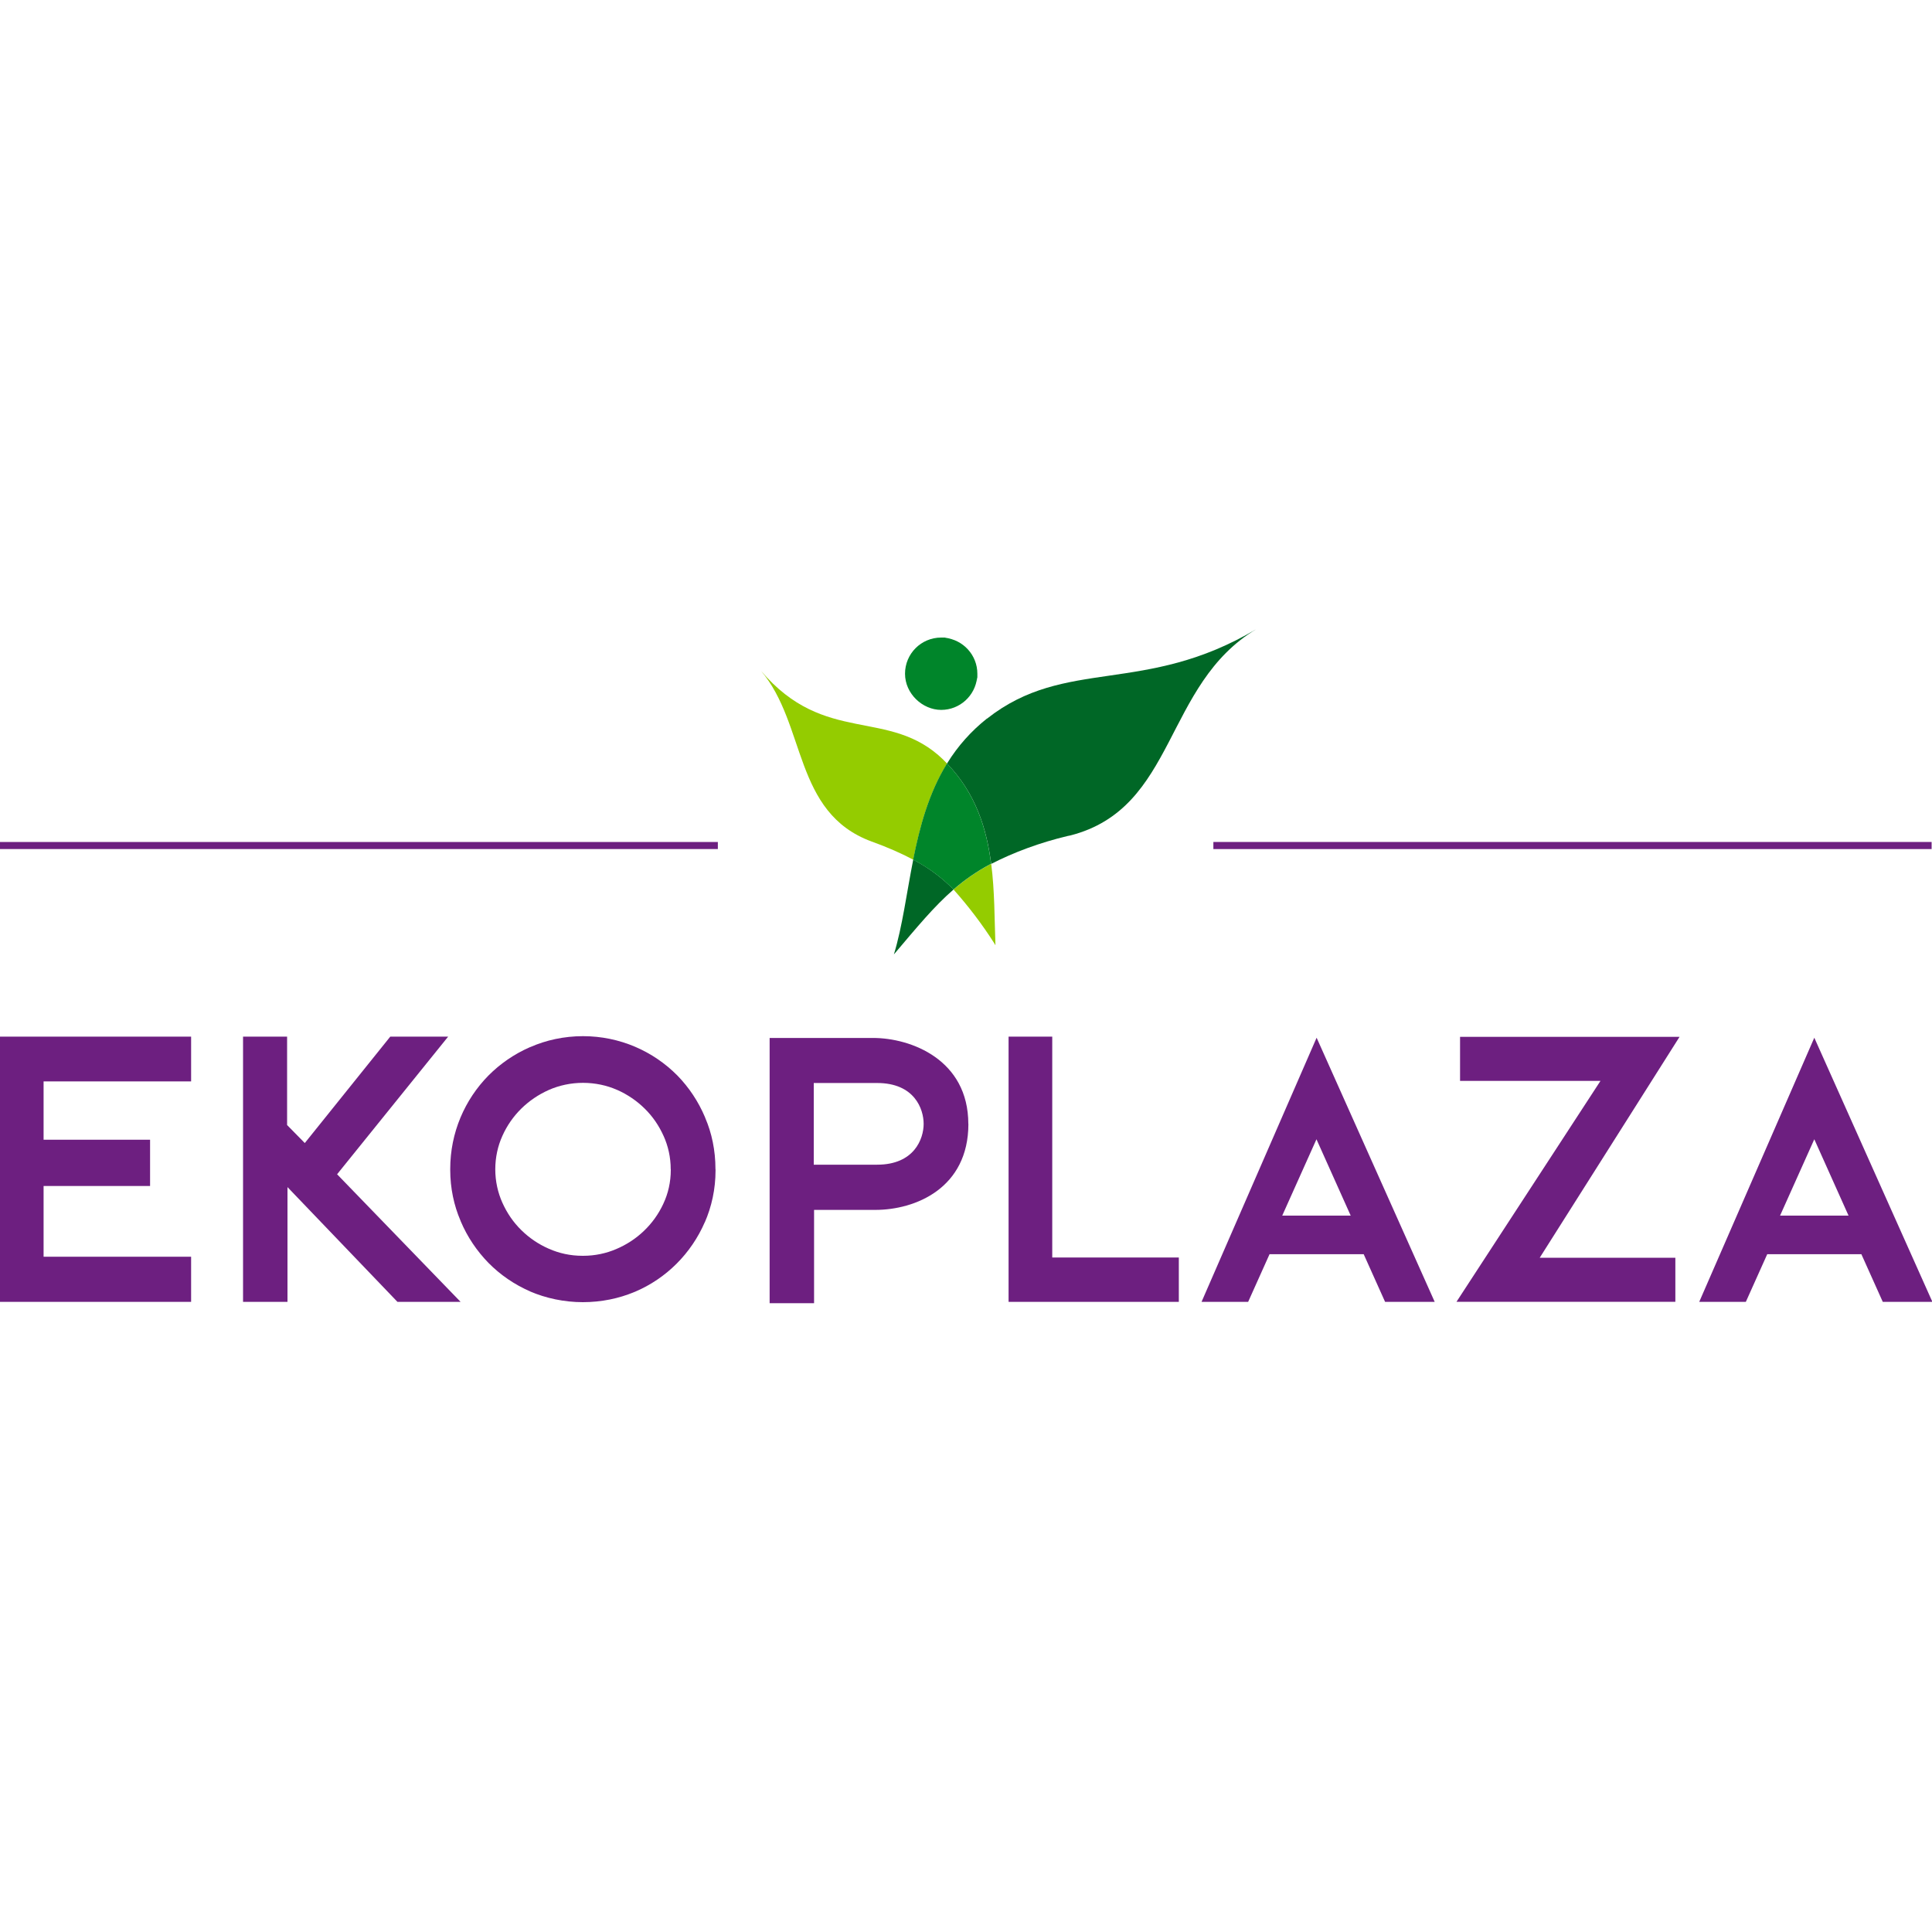
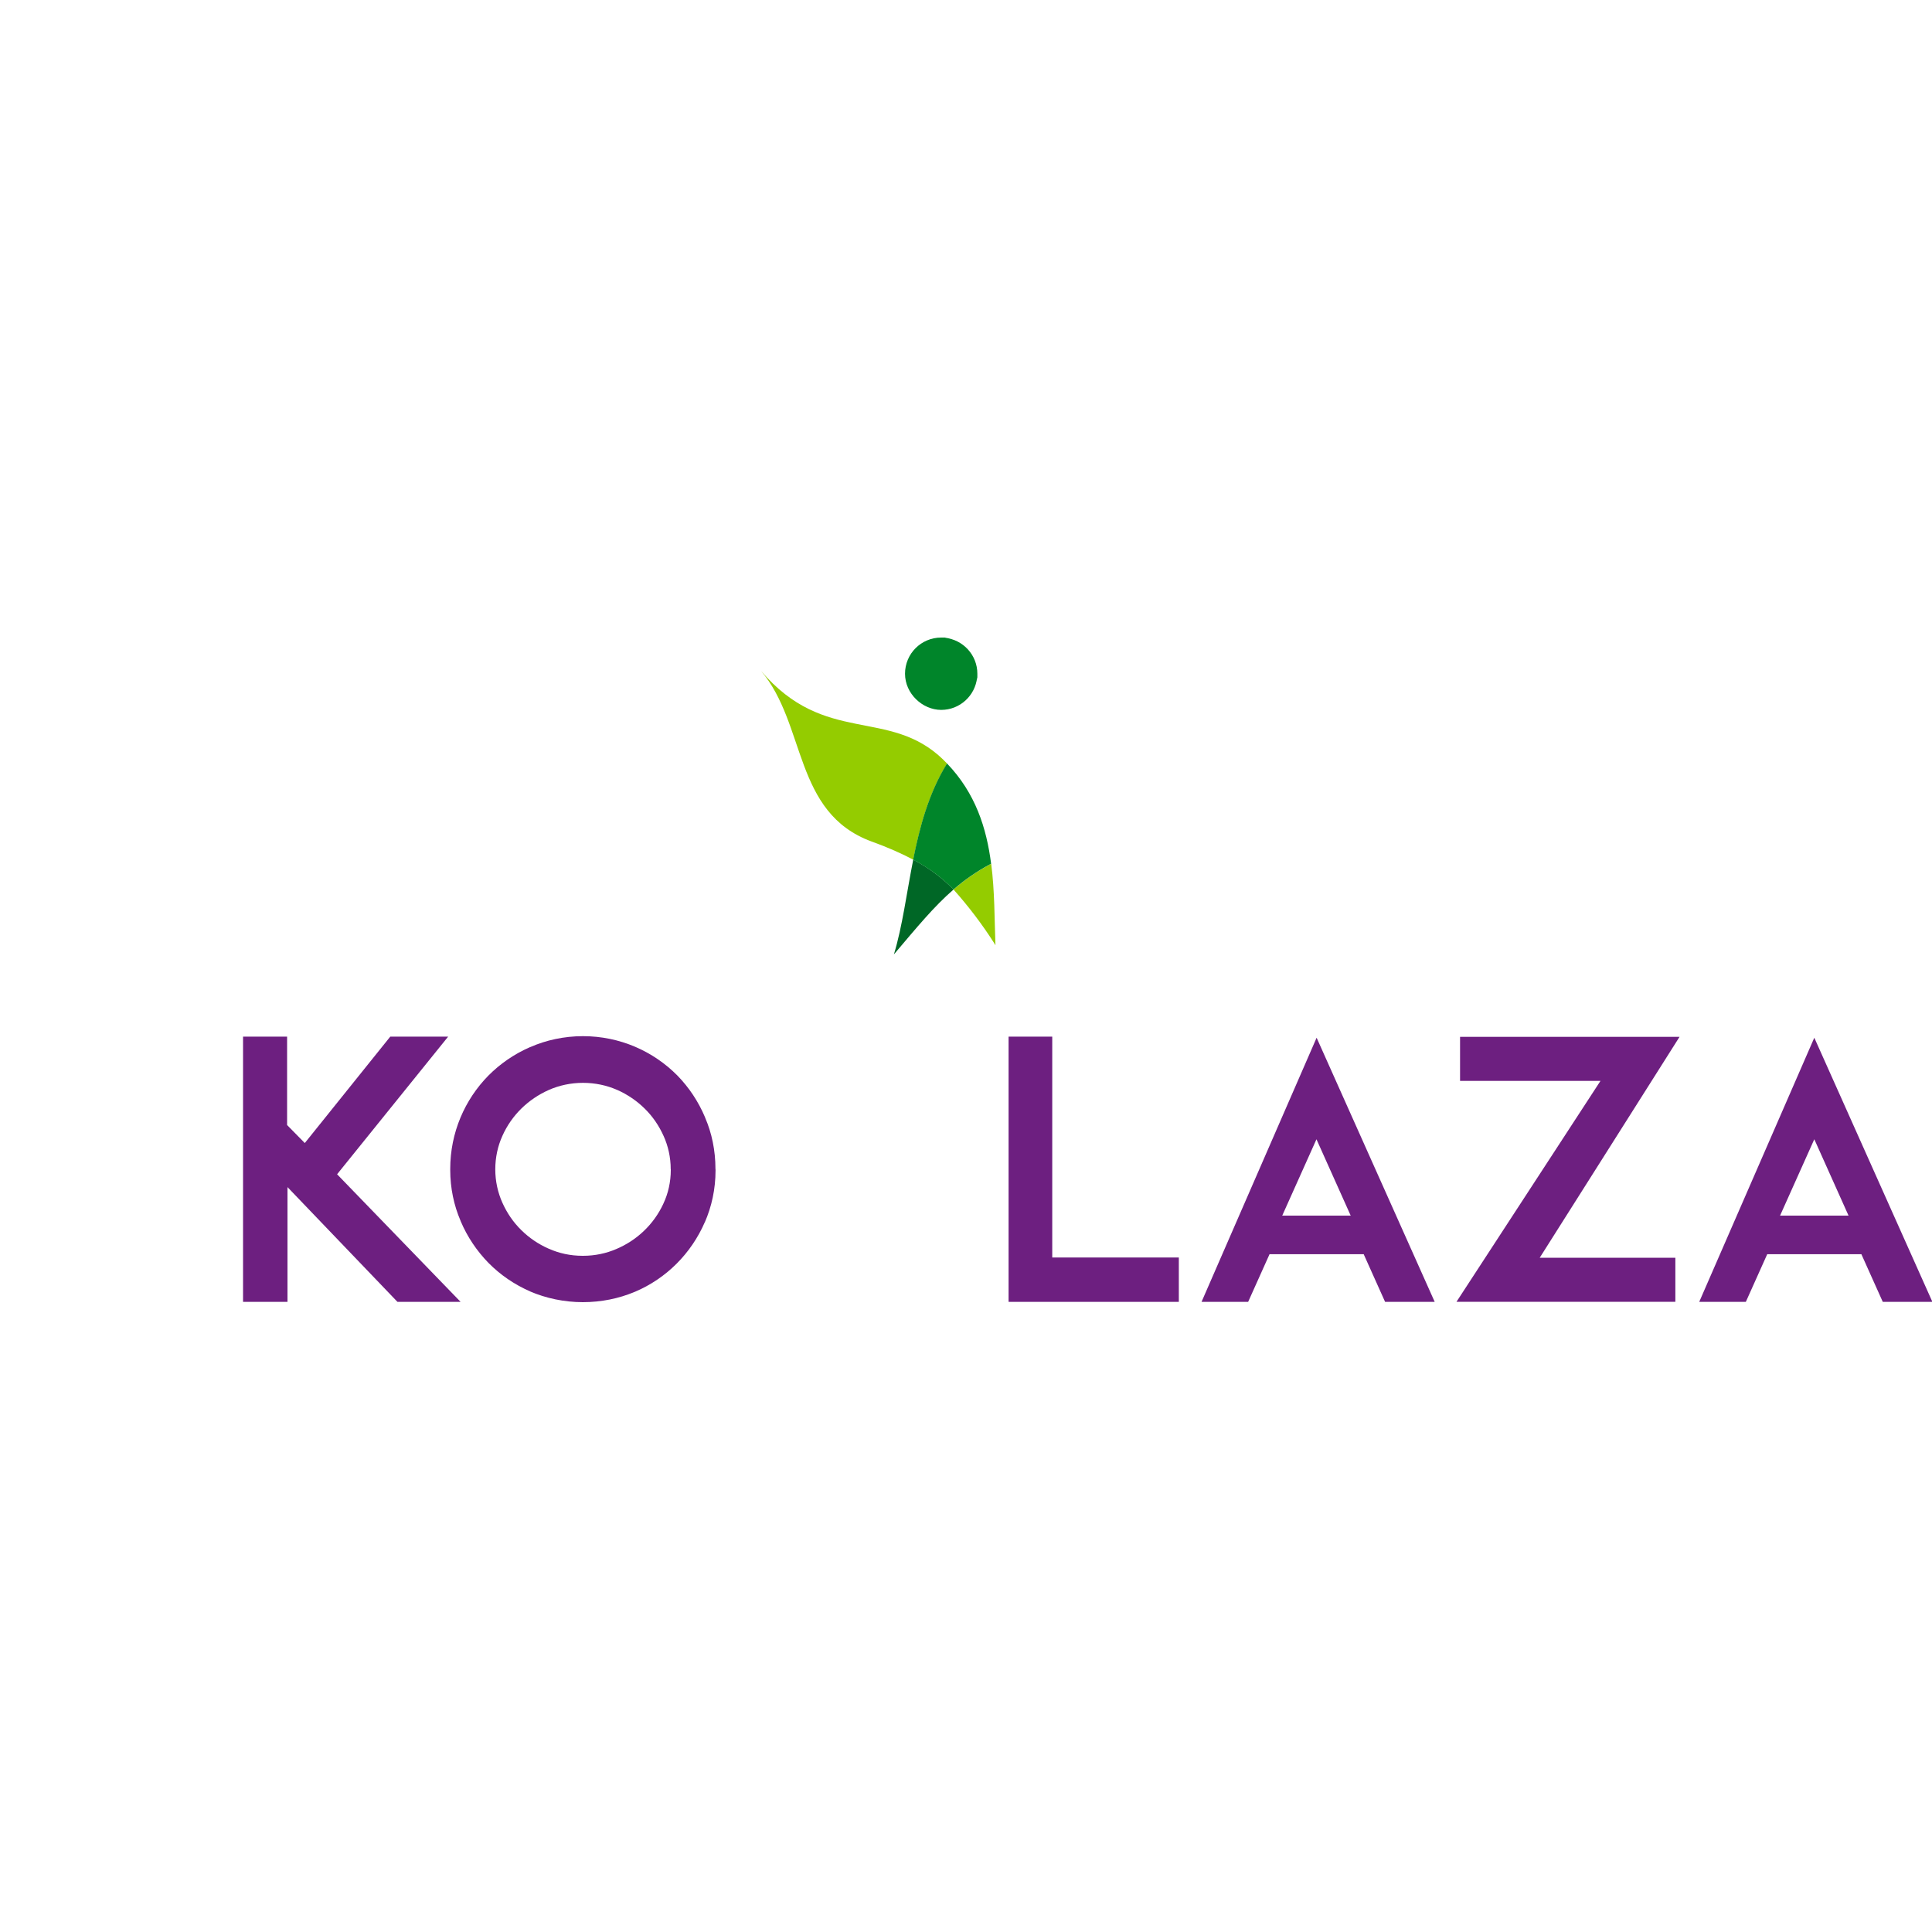
<svg xmlns="http://www.w3.org/2000/svg" id="Laag_1" width="2500" height="2500" version="1.1" viewBox="0 0 2500 2500">
  <defs>
    <style>
      .st0 {
        fill: #6d1f80;
      }

      .st1 {
        fill: #94cc00;
      }

      .st2 {
        fill: #006726;
      }

      .st3 {
        fill: #00852a;
      }
    </style>
  </defs>
-   <path class="st0" d="M1570.1,1089.5h929.4v9.2h-929.4v-9.2Z" />
-   <path class="st0" d="M-.5,1089.5h929.4v9.2H-.5s0-9.2,0-9.2Z" />
  <path class="st3" d="M1264.4,876.6c-2.5,23.7-22.4,42-46.5,42s-46.8-20.9-46.8-46.8,20.9-46.8,46.8-46.8,3.4,0,5,.3h-.2c23.7,2.5,42,22.4,42,46.5s0,3.4-.3,5v-.2Z" />
  <path class="st2" d="M1181.7,1112.5c-8.6,43.3-13.9,86-25,122.5,29.6-34.9,51.7-61.9,77.2-84-14.9-15.2-32.1-28-51-38,0,0-1.1-.5-1.1-.5Z" />
-   <path class="st2" d="M1277.1,929.8c-20.4,16.2-37.6,35.5-51.1,57.3l-.5,1c36.9,38.3,51.2,83.6,57.1,129.8,29.3-15.1,63.4-27.7,99.2-36.2l3.1-.6c137.9-35.3,120.4-195.3,241.1-267.2-145.1,86.5-247.4,35.9-348.9,116.1Z" />
  <path class="st1" d="M1220.8,983.2c-70.4-68.4-153.3-17.6-236.2-115.3,59,69.5,41.8,183.7,143.2,221,21.4,7.7,39.1,15.6,56.2,24.7l-2.3-1.1c8.5-42.8,20.1-86.1,43.8-124.5-1.5-1.6-3.1-3.2-4.7-4.7h0Z" />
  <path class="st1" d="M1288.1,1222.9c-1.3-33.6-.9-69.6-5.5-105.2-18.5,9.8-34.5,20.9-49,33.6l.3-.2c19.1,21.4,37,44.8,52.8,69.7l1.3,2.2h0Z" />
  <path class="st3" d="M1181.7,1112.5c20.1,10.5,37.3,23.4,52.1,38.5h0c14.2-12.4,30.2-23.5,47.3-32.6l1.4-.7c-5.9-46.1-20.2-91.4-57.1-129.8-23.6,38.4-35.3,81.7-43.8,124.5Z" />
-   <path class="st0" d="M247.3,1684.6H-.5v-343.2h247.8v57.9H56.4v75.5h137.8v59.9H56.4v91.5h190.9v58.4Z" />
  <path class="st0" d="M596,1684.6h-81.7l-142.3-148.5v148.5h-57.5v-343.2h57v114.4l22.9,23.3,110.6-137.7h74.9l-143.7,178.1,159.8,165.1Z" />
  <path class="st0" d="M925.9,1513.2v1.4c0,24-5,46.9-14.1,67.6l.4-1.1c-17.8,41.2-50.2,73.3-90.4,90.4l-1.1.4c-19.7,8.3-42.5,13.1-66.5,13.1s-47.7-5-68.8-14.1l1.1.4c-21.2-9.2-39.3-21.8-54.5-37.2h0c-15-15.4-27.3-33.6-35.8-53.7l-.4-1.1c-8.3-19.3-13.2-41.7-13.2-65.3v-1h0v-.4c0-47,18.8-89.7,49.4-120.8h0c15.2-15.3,33.3-27.8,53.4-36.6l1.1-.4c20-8.8,43.4-14,67.9-14,47.8,0,91.1,19.5,122.2,51h0c15,15.4,27.1,33.6,35.6,53.7l.4,1.1c8.4,19.4,13.2,42.1,13.2,65.8v.7h0s0,0,0,0ZM867.9,1513.2v-.2c0-15.4-3.3-30.1-9.3-43.3l.3.7c-6.2-13.9-14.4-25.8-24.6-35.8h0c-10.1-10-22.1-18.2-35.3-24.1l-.8-.3c-12.9-5.7-28-9-43.8-9s-30.9,3.3-44.5,9.3l.7-.3c-14,6.2-25.9,14.4-36.1,24.4h0c-10.1,10-18.4,21.8-24.3,35l-.3.7c-5.7,12.6-9,27.4-9,42.8s3.3,30.2,9.3,43.5l-.3-.7c6.2,13.9,14.4,25.8,24.6,35.8h0c10.1,10,22.1,18.2,35.3,24l.8.3c12.7,5.7,27.5,9,43.1,9h.8,0,.1c15.2,0,29.8-3.1,43-8.8l-.7.3c14-5.9,26.1-13.9,36.3-23.7h0c10.4-9.9,18.9-21.7,25-34.8l.3-.7c6-12.7,9.5-27.7,9.5-43.4v-1h0c0,0,0,.1,0,.1Z" />
  <path class="st0" d="M1525.4,1684.6h-220.3v-343.2h56.5v285.8h163.8v57.4Z" />
  <path class="st0" d="M1856.4,1684.6h-64.1l-27.7-61.7h-121.8l-27.7,61.7h-60.3l148.9-341.8,152.8,341.8ZM1747.8,1573l-44.3-98.8-44.3,98.8h88.5Z" />
  <path class="st0" d="M2500.5,1684.6h-64.2l-27.7-61.7h-121.8l-27.7,61.7h-60.3l148.9-341.8,152.8,341.8ZM2392,1573l-44.3-98.8-44.3,98.8h88.5Z" />
  <path class="st0" d="M2173.3,1341.7l-180.9,285.8h175.5v57h-283.2l186.3-285.8h-181.7v-57h284.1Z" />
-   <path class="st0" d="M1253.1,1454.3c0,83.1-68.4,111.3-120.5,111.3h-79.2v120.7h-57.5v-343.2h133.7c49.3,0,123.4,28.1,123.4,111.3h0ZM1195.2,1454.3c0-19.2-11.8-52.9-60.2-52.9h-82v105.7h82c48.2,0,60.2-33.7,60.2-52.8Z" />
</svg>